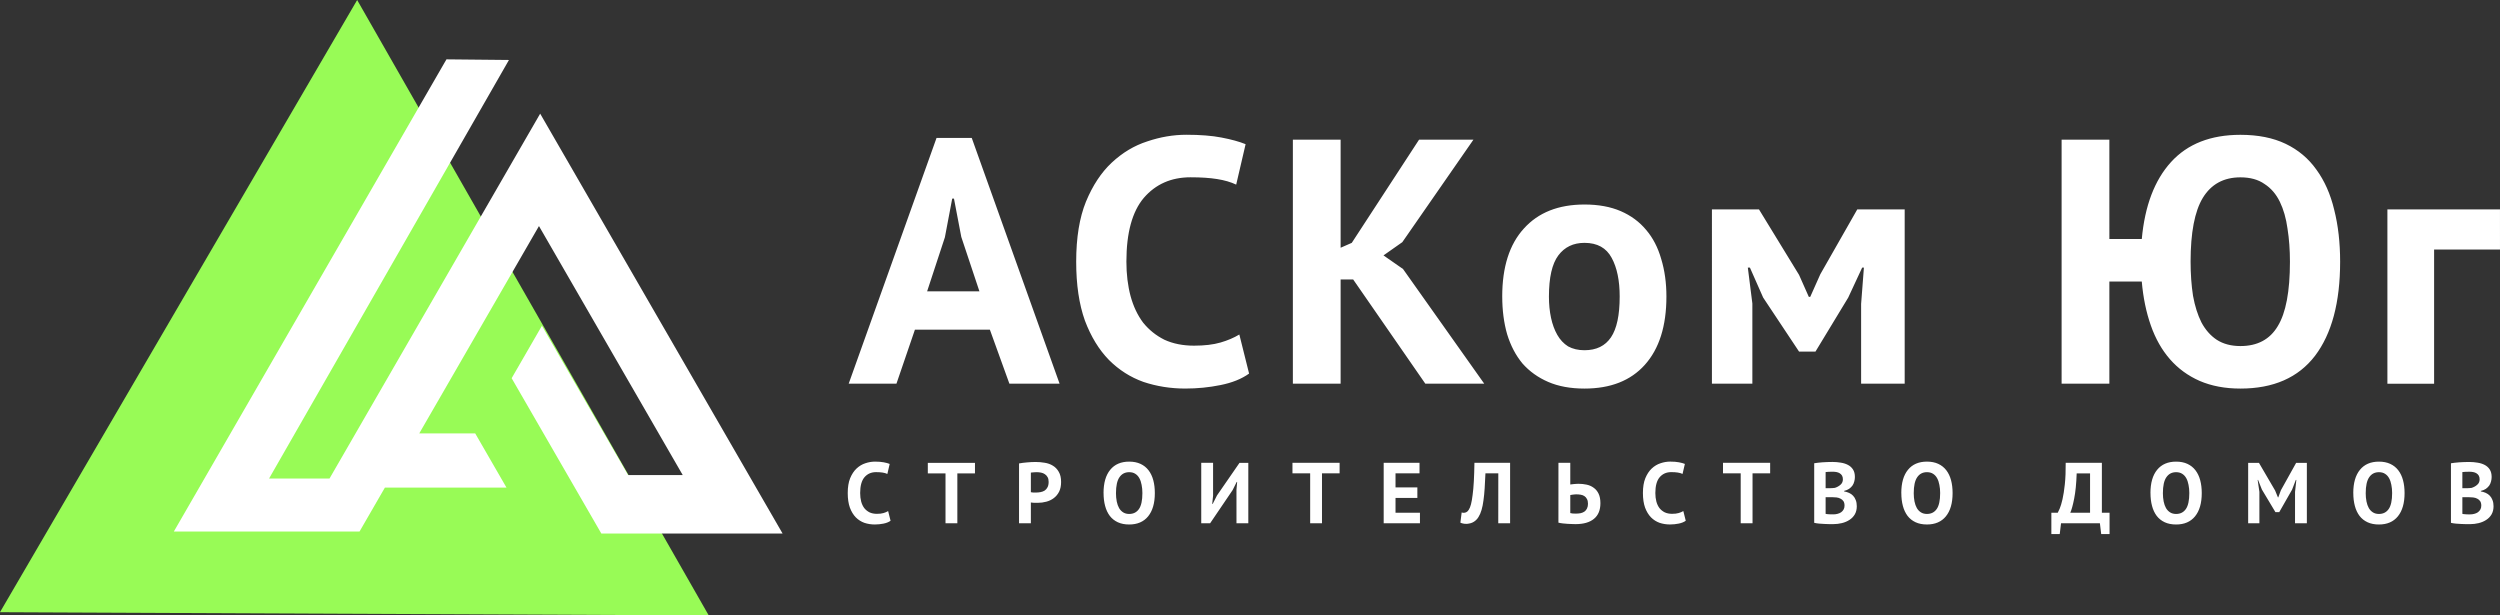
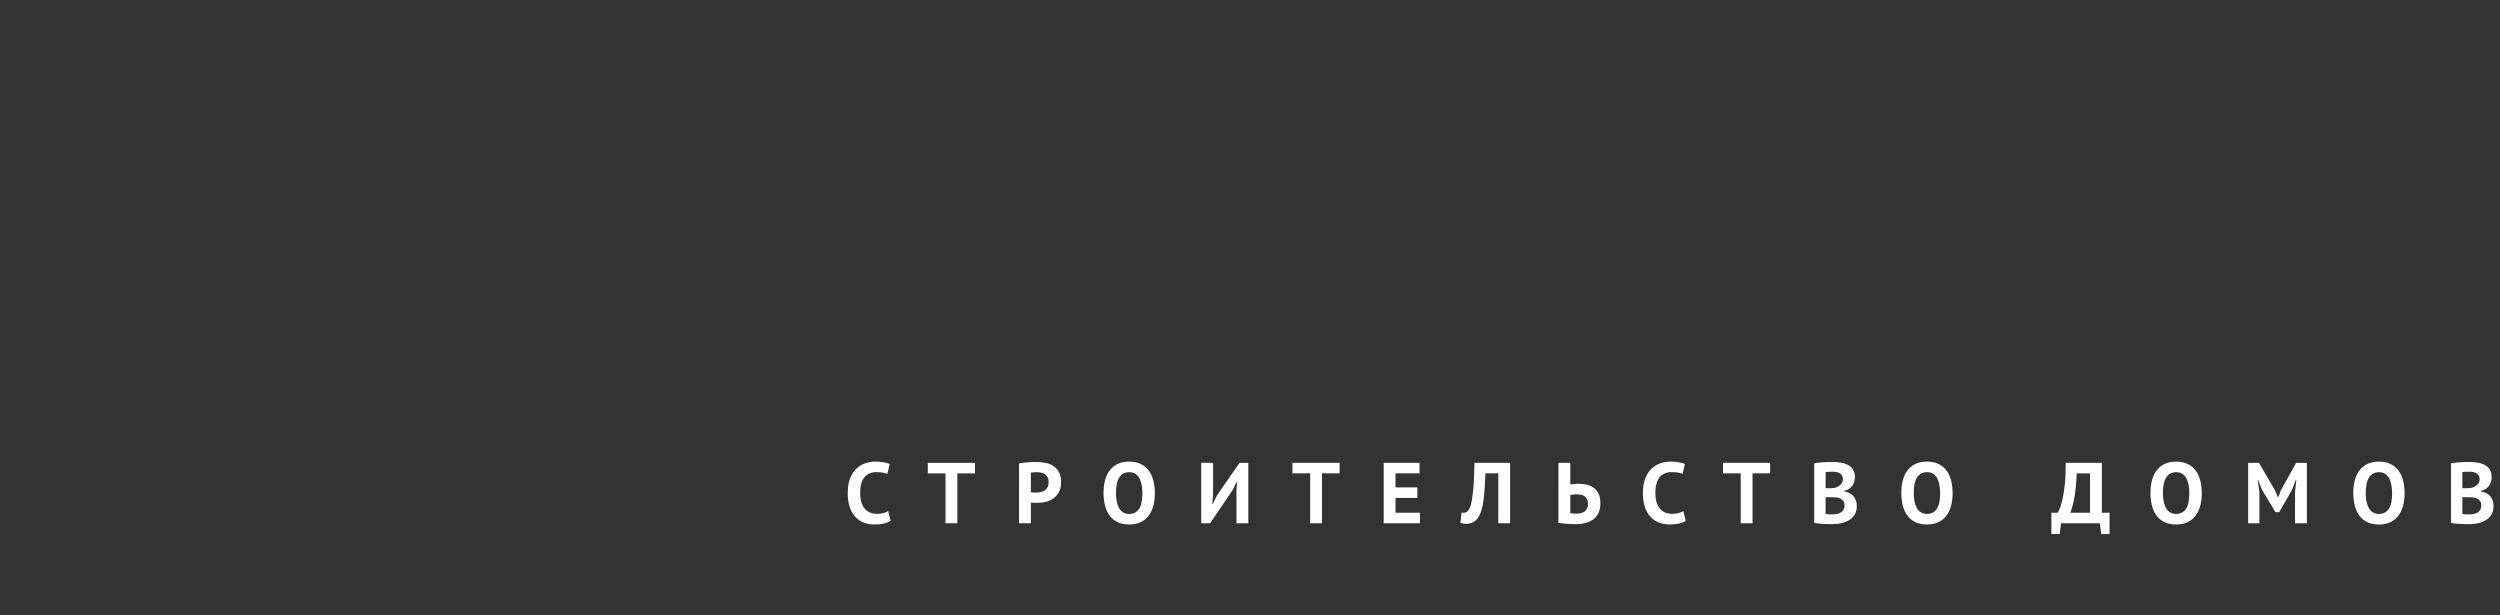
<svg xmlns="http://www.w3.org/2000/svg" xmlns:ns1="http://www.inkscape.org/namespaces/inkscape" xmlns:ns2="http://sodipodi.sourceforge.net/DTD/sodipodi-0.dtd" width="186.322mm" height="45.866mm" viewBox="0 0 186.322 45.866" version="1.1" id="svg1" xml:space="preserve" ns1:version="1.3.2 (091e20e, 2023-11-25)" ns2:docname="logo-ask-whit.svg">
  <rect x="0" y="0" width="186.322" height="45.866" fill="#333333" stroke="none" />
  <ns2:namedview id="namedview1" pagecolor="#ffffff" bordercolor="#000000" borderopacity="0.25" ns1:showpageshadow="2" ns1:pageopacity="0.0" ns1:pagecheckerboard="0" ns1:deskcolor="#d1d1d1" ns1:document-units="mm" showguides="true" ns1:zoom="0.71450054" ns1:cx="383.48467" ns1:cy="175.64717" ns1:window-width="1536" ns1:window-height="1212" ns1:window-x="0" ns1:window-y="25" ns1:window-maximized="0" ns1:current-layer="g7">
    <ns2:guide position="150.739,504.002" orientation="0,-1" id="guide3" ns1:locked="false" />
    <ns2:guide position="63.14,235.042" orientation="1,0" id="guide5" ns1:locked="false" />
  </ns2:namedview>
  <defs id="defs1" />
  <g ns1:label="Слой 1" ns1:groupmode="layer" id="layer1" transform="translate(9.26,-402.96)">
    <g id="g7">
      <g id="g5" transform="matrix(1.388,0,0,1.388,-20.935,-166.295)" />
-       <path style="-inkscape-font-specification:'PT Sans Bold';stroke-width:13.64;stroke-linecap:round;stroke-linejoin:round;paint-order:stroke fill markers;fill:#ffffff" d="m 64.514,427.529 h -5.586 l -1.377,4.027 h -3.559 l 6.547,-18.316 h 2.624 l 6.547,18.316 h -3.741 z m -4.676,-2.858 h 3.897 l -1.351,-4.053 -0.546,-2.858 h -0.13 l -0.546,2.884 z m 23.995,6.131 q -0.831,0.598 -2.13,0.857 -1.273,0.26 -2.624,0.26 -1.637,0 -3.118,-0.494 -1.455,-0.52 -2.572,-1.637 -1.117,-1.143 -1.793,-2.936 -0.649,-1.819 -0.649,-4.391 0,-2.676 0.727,-4.468 0.753,-1.819 1.922,-2.91 1.195,-1.117 2.65,-1.585 1.455,-0.494 2.91,-0.494 1.559,0 2.624,0.208 1.091,0.208 1.793,0.494 l -0.701,3.014 q -0.598,-0.286 -1.429,-0.416 -0.805,-0.13 -1.974,-0.13 -2.156,0 -3.481,1.533 -1.299,1.533 -1.299,4.754 0,1.403 0.312,2.572 0.312,1.143 0.935,1.974 0.649,0.805 1.585,1.273 0.961,0.442 2.208,0.442 1.169,0 1.974,-0.234 0.805,-0.234 1.403,-0.598 z m 7.757,-7.014 h -0.935 v 7.768 h -3.559 v -18.186 h 3.559 v 8.054 l 0.831,-0.364 5.014,-7.69 h 4.053 l -5.3,7.638 -1.403,0.987 1.455,1.013 6.053,8.547 h -4.391 z m 11.109,1.273 q 0,-3.299 1.611,-5.066 1.611,-1.793 4.52,-1.793 1.559,0 2.702,0.494 1.143,0.494 1.897,1.403 0.753,0.883 1.117,2.156 0.39,1.273 0.39,2.806 0,3.299 -1.611,5.092 -1.585,1.767 -4.494,1.767 -1.559,0 -2.702,-0.494 -1.143,-0.494 -1.922,-1.377 -0.753,-0.909 -1.143,-2.182 -0.364,-1.273 -0.364,-2.806 z m 3.481,0 q 0,0.857 0.156,1.585 0.156,0.727 0.468,1.273 0.312,0.546 0.805,0.857 0.52,0.286 1.221,0.286 1.325,0 1.974,-0.961 0.649,-0.961 0.649,-3.04 0,-1.793 -0.598,-2.884 -0.598,-1.117 -2.026,-1.117 -1.247,0 -1.948,0.935 -0.701,0.935 -0.701,3.066 z m 23.267,0.546 0.208,-2.702 h -0.13 l -1.039,2.234 -2.442,4.027 h -1.221 l -2.676,-4.027 -0.987,-2.234 h -0.156 l 0.338,2.676 v 5.975 h -3.014 V 418.566 h 3.507 l 2.988,4.884 0.727,1.637 h 0.104 l 0.753,-1.689 2.754,-4.832 h 3.533 v 12.99 h -3.247 z m 18.502,-4.832 h 2.416 q 0.338,-3.715 2.182,-5.741 1.845,-2.026 5.17,-2.026 1.974,0 3.377,0.675 1.403,0.675 2.286,1.922 0.909,1.247 1.325,2.988 0.442,1.741 0.442,3.871 0,4.546 -1.871,7.014 -1.871,2.442 -5.56,2.442 -1.715,0 -3.04,-0.572 -1.299,-0.572 -2.208,-1.611 -0.909,-1.039 -1.429,-2.52 -0.52,-1.481 -0.675,-3.273 h -2.416 v 7.612 h -3.559 v -18.186 h 3.559 z m 6.053,1.689 q 0,1.377 0.182,2.546 0.208,1.143 0.624,1.974 0.442,0.831 1.143,1.299 0.727,0.468 1.767,0.468 1.897,0 2.78,-1.481 0.909,-1.481 0.909,-4.806 0,-1.325 -0.182,-2.468 -0.156,-1.143 -0.572,-2 -0.416,-0.857 -1.143,-1.325 -0.701,-0.494 -1.793,-0.494 -1.871,0 -2.806,1.533 -0.909,1.507 -0.909,4.754 z m 23.059,-0.909 h -4.91 v 10.002 h -3.481 V 418.566 h 8.391 z" id="text1-4" aria-label="АСКом Юг" />
      <path style="-inkscape-font-specification:'PT Sans Bold';stroke-width:3.379;stroke-linecap:round;stroke-linejoin:round;paint-order:stroke fill markers;fill:#ffffff" d="m 57.113,441.773 q -0.206,0.148 -0.528,0.212 -0.315,0.064 -0.65,0.064 -0.405,0 -0.772,-0.122 -0.36,-0.129 -0.637,-0.405 -0.277,-0.283 -0.444,-0.727 -0.161,-0.45 -0.161,-1.088 0,-0.663 0.18,-1.107 0.187,-0.45 0.476,-0.721 0.296,-0.277 0.656,-0.393 0.36,-0.122 0.721,-0.122 0.386,0 0.65,0.051 0.27,0.051 0.444,0.122 l -0.174,0.746 q -0.148,-0.071 -0.354,-0.103 -0.199,-0.032 -0.489,-0.032 -0.534,0 -0.862,0.38 -0.322,0.38 -0.322,1.178 0,0.347 0.077,0.637 0.077,0.283 0.232,0.489 0.161,0.199 0.393,0.315 0.238,0.109 0.547,0.109 0.29,0 0.489,-0.058 0.199,-0.058 0.347,-0.148 z m 6.29,-3.533 h -1.313 v 3.72 h -0.882 v -3.72 h -1.319 v -0.785 H 63.404 Z m 3.285,-0.74 q 0.27,-0.051 0.592,-0.077 0.328,-0.032 0.65,-0.032 0.335,0 0.669,0.058 0.341,0.051 0.611,0.219 0.27,0.161 0.438,0.457 0.174,0.29 0.174,0.759 0,0.425 -0.148,0.721 -0.148,0.29 -0.393,0.476 -0.245,0.187 -0.56,0.27 -0.309,0.084 -0.644,0.084 -0.032,0 -0.103,0 -0.071,0 -0.148,0 -0.077,-0.007 -0.154,-0.013 -0.071,-0.007 -0.103,-0.013 v 1.551 h -0.882 z m 1.313,0.65 q -0.129,0 -0.245,0.013 -0.116,0.007 -0.187,0.019 v 1.461 q 0.026,0.007 0.077,0.013 0.051,0.007 0.109,0.013 0.058,0 0.109,0 0.058,0 0.084,0 0.174,0 0.341,-0.032 0.174,-0.032 0.309,-0.116 0.135,-0.09 0.212,-0.245 0.084,-0.154 0.084,-0.405 0,-0.212 -0.077,-0.347 -0.077,-0.142 -0.206,-0.225 -0.122,-0.084 -0.283,-0.116 -0.161,-0.032 -0.328,-0.032 z m 4.984,1.557 q 0,-1.126 0.496,-1.731 0.496,-0.611 1.416,-0.611 0.483,0 0.843,0.167 0.36,0.167 0.598,0.476 0.238,0.309 0.354,0.74 0.116,0.431 0.116,0.959 0,1.126 -0.502,1.738 -0.496,0.605 -1.409,0.605 -0.489,0 -0.849,-0.167 -0.36,-0.167 -0.598,-0.476 -0.232,-0.309 -0.347,-0.74 -0.116,-0.431 -0.116,-0.959 z m 0.927,0 q 0,0.341 0.058,0.631 0.058,0.283 0.174,0.489 0.122,0.206 0.309,0.322 0.187,0.116 0.444,0.116 0.47,0 0.727,-0.367 0.257,-0.367 0.257,-1.19 0,-0.328 -0.058,-0.611 -0.051,-0.283 -0.167,-0.495 -0.116,-0.212 -0.302,-0.328 -0.187,-0.122 -0.457,-0.122 -0.47,0 -0.727,0.38 -0.257,0.373 -0.257,1.178 z m 8.98,-0.245 0.051,-0.586 h -0.032 l -0.302,0.605 -1.68,2.478 H 80.267 v -4.505 h 0.882 v 2.452 l -0.064,0.605 h 0.039 l 0.315,-0.624 1.68,-2.432 h 0.656 v 4.505 h -0.882 z m 7.687,-1.223 h -1.313 v 3.72 H 88.385 v -3.72 h -1.319 v -0.785 h 3.514 z m 3.285,-0.785 h 2.671 v 0.785 h -1.789 v 1.049 h 1.628 v 0.785 h -1.628 v 1.1 h 1.821 v 0.785 h -2.703 z m 8.543,0.785 h -0.959 q -0.026,0.611 -0.058,1.113 -0.032,0.502 -0.09,0.907 -0.051,0.399 -0.142,0.708 -0.09,0.309 -0.232,0.534 -0.09,0.148 -0.206,0.245 -0.109,0.097 -0.232,0.154 -0.122,0.058 -0.245,0.077 -0.116,0.026 -0.219,0.026 -0.148,0 -0.251,-0.026 -0.097,-0.019 -0.193,-0.064 l 0.097,-0.759 q 0.039,0.013 0.077,0.019 0.039,0.007 0.077,0.007 0.103,0 0.199,-0.051 0.103,-0.051 0.174,-0.174 0.097,-0.142 0.167,-0.412 0.071,-0.277 0.122,-0.701 0.058,-0.425 0.09,-1.01 0.032,-0.592 0.045,-1.377 h 2.658 v 4.505 h -0.882 z m 4.482,-0.785 h 0.882 v 1.615 q 0.032,-0.007 0.103,-0.013 0.077,-0.013 0.161,-0.019 0.09,-0.007 0.18,-0.013 0.09,-0.007 0.167,-0.007 0.315,0 0.611,0.064 0.296,0.064 0.521,0.232 0.232,0.161 0.367,0.444 0.135,0.277 0.135,0.708 0,0.772 -0.483,1.165 -0.476,0.393 -1.371,0.393 -0.09,0 -0.245,-0.007 -0.148,0 -0.328,-0.013 -0.18,-0.013 -0.367,-0.032 -0.18,-0.019 -0.335,-0.058 z m 1.319,3.784 q 0.18,0 0.341,-0.032 0.161,-0.039 0.283,-0.122 0.122,-0.09 0.187,-0.232 0.071,-0.142 0.071,-0.347 0,-0.219 -0.077,-0.354 -0.071,-0.142 -0.193,-0.219 -0.116,-0.077 -0.277,-0.103 -0.161,-0.026 -0.335,-0.026 -0.045,0 -0.109,0.007 -0.064,0.007 -0.129,0.013 -0.064,0.007 -0.122,0.019 -0.051,0.007 -0.077,0.013 v 1.345 q 0.071,0.019 0.187,0.032 0.122,0.007 0.251,0.007 z m 8.169,0.534 q -0.206,0.148 -0.528,0.212 -0.315,0.064 -0.65,0.064 -0.405,0 -0.772,-0.122 -0.36,-0.129 -0.637,-0.405 -0.277,-0.283 -0.444,-0.727 -0.161,-0.45 -0.161,-1.088 0,-0.663 0.18,-1.107 0.187,-0.45 0.476,-0.721 0.296,-0.277 0.656,-0.393 0.36,-0.122 0.721,-0.122 0.386,0 0.65,0.051 0.27,0.051 0.444,0.122 l -0.174,0.746 q -0.148,-0.071 -0.354,-0.103 -0.199,-0.032 -0.489,-0.032 -0.534,0 -0.862,0.38 -0.322,0.38 -0.322,1.178 0,0.347 0.077,0.637 0.077,0.283 0.232,0.489 0.161,0.199 0.393,0.315 0.238,0.109 0.547,0.109 0.29,0 0.489,-0.058 0.199,-0.058 0.347,-0.148 z m 6.29,-3.533 h -1.313 v 3.72 h -0.882 v -3.72 h -1.319 v -0.785 h 3.514 z m 6.316,0.264 q 0,0.167 -0.045,0.335 -0.039,0.167 -0.135,0.309 -0.097,0.135 -0.251,0.245 -0.154,0.103 -0.373,0.154 v 0.039 q 0.193,0.032 0.367,0.109 0.174,0.077 0.302,0.212 0.129,0.135 0.199,0.328 0.077,0.193 0.077,0.457 0,0.347 -0.148,0.605 -0.148,0.251 -0.399,0.412 -0.245,0.161 -0.56,0.238 -0.315,0.077 -0.65,0.077 -0.109,0 -0.283,0 -0.167,0 -0.367,-0.013 -0.193,-0.007 -0.399,-0.026 -0.199,-0.019 -0.367,-0.058 v -4.44 q 0.122,-0.019 0.277,-0.039 0.161,-0.019 0.341,-0.032 0.18,-0.013 0.367,-0.019 0.193,-0.007 0.38,-0.007 0.315,0 0.611,0.051 0.302,0.045 0.534,0.167 0.238,0.122 0.38,0.341 0.142,0.219 0.142,0.553 z m -1.609,2.793 q 0.161,0 0.309,-0.039 0.154,-0.039 0.27,-0.116 0.116,-0.084 0.187,-0.206 0.071,-0.122 0.071,-0.29 0,-0.212 -0.084,-0.335 -0.084,-0.122 -0.219,-0.187 -0.135,-0.071 -0.302,-0.09 -0.167,-0.019 -0.335,-0.019 h -0.47 v 1.242 q 0.032,0.013 0.103,0.019 0.071,0.007 0.148,0.013 0.084,0 0.167,0.007 0.09,0 0.154,0 z m -0.29,-1.95 q 0.09,0 0.206,-0.007 0.122,-0.007 0.2,-0.019 0.245,-0.077 0.418,-0.232 0.18,-0.154 0.18,-0.405 0,-0.167 -0.064,-0.277 -0.064,-0.109 -0.174,-0.174 -0.103,-0.064 -0.238,-0.09 -0.135,-0.026 -0.283,-0.026 -0.167,0 -0.309,0.007 -0.142,0.007 -0.219,0.019 v 1.203 z m 5.357,0.36 q 0,-1.126 0.496,-1.731 0.495,-0.611 1.416,-0.611 0.483,0 0.843,0.167 0.36,0.167 0.598,0.476 0.238,0.309 0.354,0.74 0.116,0.431 0.116,0.959 0,1.126 -0.502,1.738 -0.496,0.605 -1.409,0.605 -0.489,0 -0.849,-0.167 -0.36,-0.167 -0.598,-0.476 -0.232,-0.309 -0.347,-0.74 -0.116,-0.431 -0.116,-0.959 z m 0.927,0 q 0,0.341 0.058,0.631 0.058,0.283 0.174,0.489 0.122,0.206 0.309,0.322 0.187,0.116 0.444,0.116 0.47,0 0.727,-0.367 0.257,-0.367 0.257,-1.19 0,-0.328 -0.058,-0.611 -0.051,-0.283 -0.167,-0.495 -0.116,-0.212 -0.302,-0.328 -0.187,-0.122 -0.457,-0.122 -0.47,0 -0.727,0.38 -0.257,0.373 -0.257,1.178 z m 14.595,3.057 h -0.624 l -0.097,-0.804 h -2.896 l -0.097,0.804 h -0.624 v -1.589 h 0.476 q 0.045,-0.071 0.148,-0.315 0.103,-0.245 0.206,-0.689 0.103,-0.45 0.174,-1.12 0.071,-0.676 0.064,-1.596 h 2.696 v 3.72 h 0.573 z m -1.454,-1.589 v -2.934 h -0.997 q -0.039,1.145 -0.187,1.879 -0.142,0.727 -0.29,1.055 z m 4.501,-1.467 q 0,-1.126 0.496,-1.731 0.496,-0.611 1.416,-0.611 0.483,0 0.843,0.167 0.36,0.167 0.598,0.476 0.238,0.309 0.354,0.74 0.116,0.431 0.116,0.959 0,1.126 -0.502,1.738 -0.495,0.605 -1.409,0.605 -0.489,0 -0.849,-0.167 -0.36,-0.167 -0.598,-0.476 -0.232,-0.309 -0.347,-0.74 -0.116,-0.431 -0.116,-0.959 z m 0.927,0 q 0,0.341 0.058,0.631 0.058,0.283 0.174,0.489 0.122,0.206 0.309,0.322 0.187,0.116 0.444,0.116 0.47,0 0.727,-0.367 0.257,-0.367 0.257,-1.19 0,-0.328 -0.058,-0.611 -0.051,-0.283 -0.167,-0.495 -0.116,-0.212 -0.302,-0.328 -0.187,-0.122 -0.457,-0.122 -0.47,0 -0.727,0.38 -0.257,0.373 -0.257,1.178 z m 9.849,-0.084 0.097,-0.894 h -0.039 l -0.277,0.721 -0.959,1.68 h -0.283 l -1.01,-1.686 -0.283,-0.714 h -0.032 l 0.129,0.888 v 2.342 h -0.837 v -4.505 h 0.804 l 1.203,2.059 0.212,0.515 h 0.026 l 0.193,-0.528 1.139,-2.046 h 0.798 v 4.505 h -0.882 z m 4.34,0.084 q 0,-1.126 0.496,-1.731 0.496,-0.611 1.416,-0.611 0.483,0 0.843,0.167 0.36,0.167 0.598,0.476 0.238,0.309 0.354,0.74 0.116,0.431 0.116,0.959 0,1.126 -0.502,1.738 -0.495,0.605 -1.409,0.605 -0.489,0 -0.849,-0.167 -0.36,-0.167 -0.598,-0.476 -0.232,-0.309 -0.347,-0.74 -0.116,-0.431 -0.116,-0.959 z m 0.927,0 q 0,0.341 0.058,0.631 0.058,0.283 0.174,0.489 0.122,0.206 0.309,0.322 0.187,0.116 0.444,0.116 0.47,0 0.727,-0.367 0.257,-0.367 0.257,-1.19 0,-0.328 -0.058,-0.611 -0.051,-0.283 -0.167,-0.495 -0.116,-0.212 -0.302,-0.328 -0.187,-0.122 -0.457,-0.122 -0.47,0 -0.727,0.38 -0.257,0.373 -0.257,1.178 z m 9.386,-1.203 q 0,0.167 -0.045,0.335 -0.039,0.167 -0.135,0.309 -0.097,0.135 -0.251,0.245 -0.154,0.103 -0.373,0.154 v 0.039 q 0.193,0.032 0.367,0.109 0.174,0.077 0.302,0.212 0.129,0.135 0.199,0.328 0.077,0.193 0.077,0.457 0,0.347 -0.148,0.605 -0.148,0.251 -0.399,0.412 -0.245,0.161 -0.56,0.238 -0.315,0.077 -0.65,0.077 -0.109,0 -0.283,0 -0.167,0 -0.367,-0.013 -0.193,-0.007 -0.399,-0.026 -0.199,-0.019 -0.367,-0.058 v -4.44 q 0.122,-0.019 0.277,-0.039 0.161,-0.019 0.341,-0.032 0.18,-0.013 0.367,-0.019 0.193,-0.007 0.38,-0.007 0.315,0 0.611,0.051 0.302,0.045 0.534,0.167 0.238,0.122 0.38,0.341 0.142,0.219 0.142,0.553 z m -1.609,2.793 q 0.161,0 0.309,-0.039 0.154,-0.039 0.27,-0.116 0.116,-0.084 0.187,-0.206 0.071,-0.122 0.071,-0.29 0,-0.212 -0.084,-0.335 -0.084,-0.122 -0.219,-0.187 -0.135,-0.071 -0.302,-0.09 -0.167,-0.019 -0.335,-0.019 h -0.47 v 1.242 q 0.032,0.013 0.103,0.019 0.071,0.007 0.148,0.013 0.084,0 0.167,0.007 0.09,0 0.154,0 z m -0.29,-1.95 q 0.09,0 0.206,-0.007 0.122,-0.007 0.199,-0.019 0.245,-0.077 0.418,-0.232 0.18,-0.154 0.18,-0.405 0,-0.167 -0.064,-0.277 -0.064,-0.109 -0.174,-0.174 -0.103,-0.064 -0.238,-0.09 -0.135,-0.026 -0.283,-0.026 -0.167,0 -0.309,0.007 -0.142,0.007 -0.219,0.019 v 1.203 z" id="text3-8" aria-label="СТРОИТЕЛЬСТВО ДОМОВ" />
-       <path ns2:type="star" style="fill:#98fb56;stroke-width:1.667;stroke-linecap:round;stroke-linejoin:round;paint-order:stroke fill markers" id="path5-0" ns1:flatsided="true" ns2:sides="3" ns2:cx="31.945139" ns2:cy="279.38901" ns2:r1="30.49745" ns2:r2="13.897554" ns2:arg1="-1.5662459" ns2:arg2="0.0045504317" ns1:rounded="0" ns1:randomized="0" d="M 32.084,248.892 58.287,294.758 5.464,294.517 Z" ns1:transform-center-y="-3.5198617e-06" transform="translate(-14.725,154.069)" />
-       <path style="fill:#ffffff;stroke-width:3.839;stroke-linecap:round;stroke-linejoin:round;paint-order:stroke fill markers" d="M 24.014,407.383 3.697,442.572 h 13.84 l 1.888,-3.27 h 9.065 l -2.333,-4.041 h -4.17 l 8.922,-15.453 10.714,18.557 h -4.071 l -6.423,-11.126 -2.256,3.908 6.685,11.578 H 49.066 L 30.998,411.431 15.299,438.622 h -4.505 l 17.878,-31.192 z" id="path3-0" ns2:nodetypes="ccccccccccccccccccc" />
    </g>
  </g>
</svg>